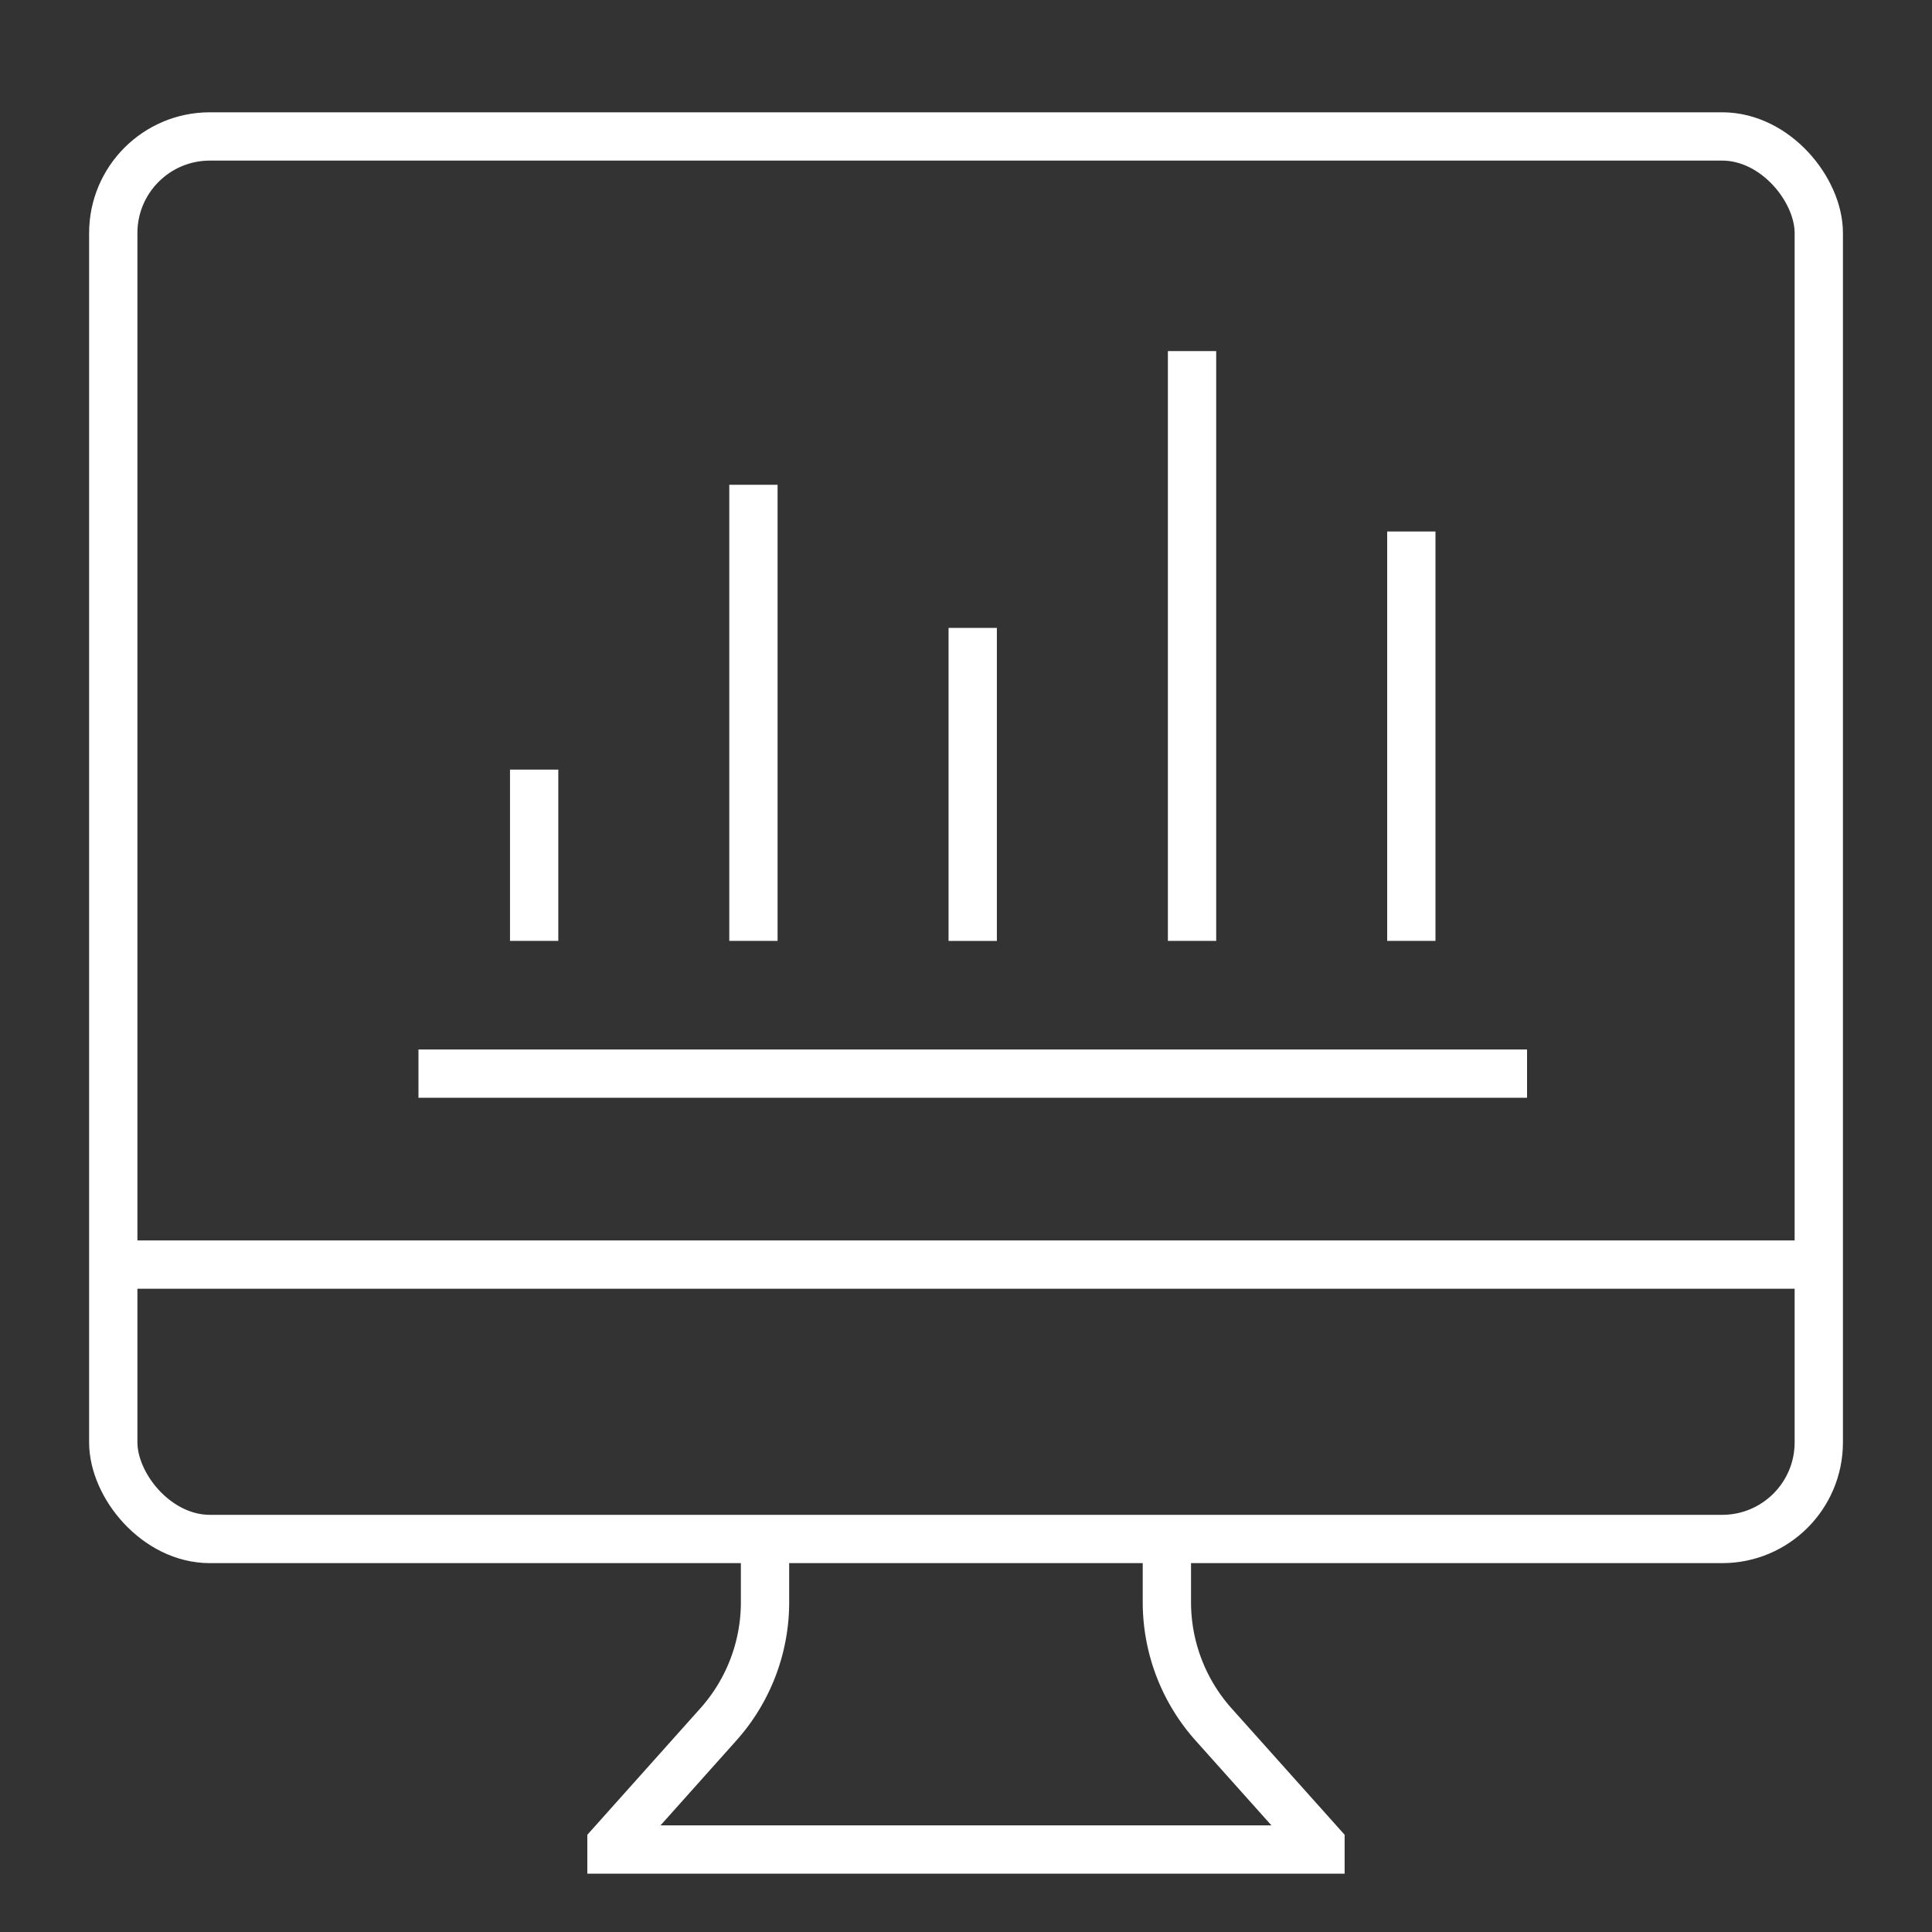
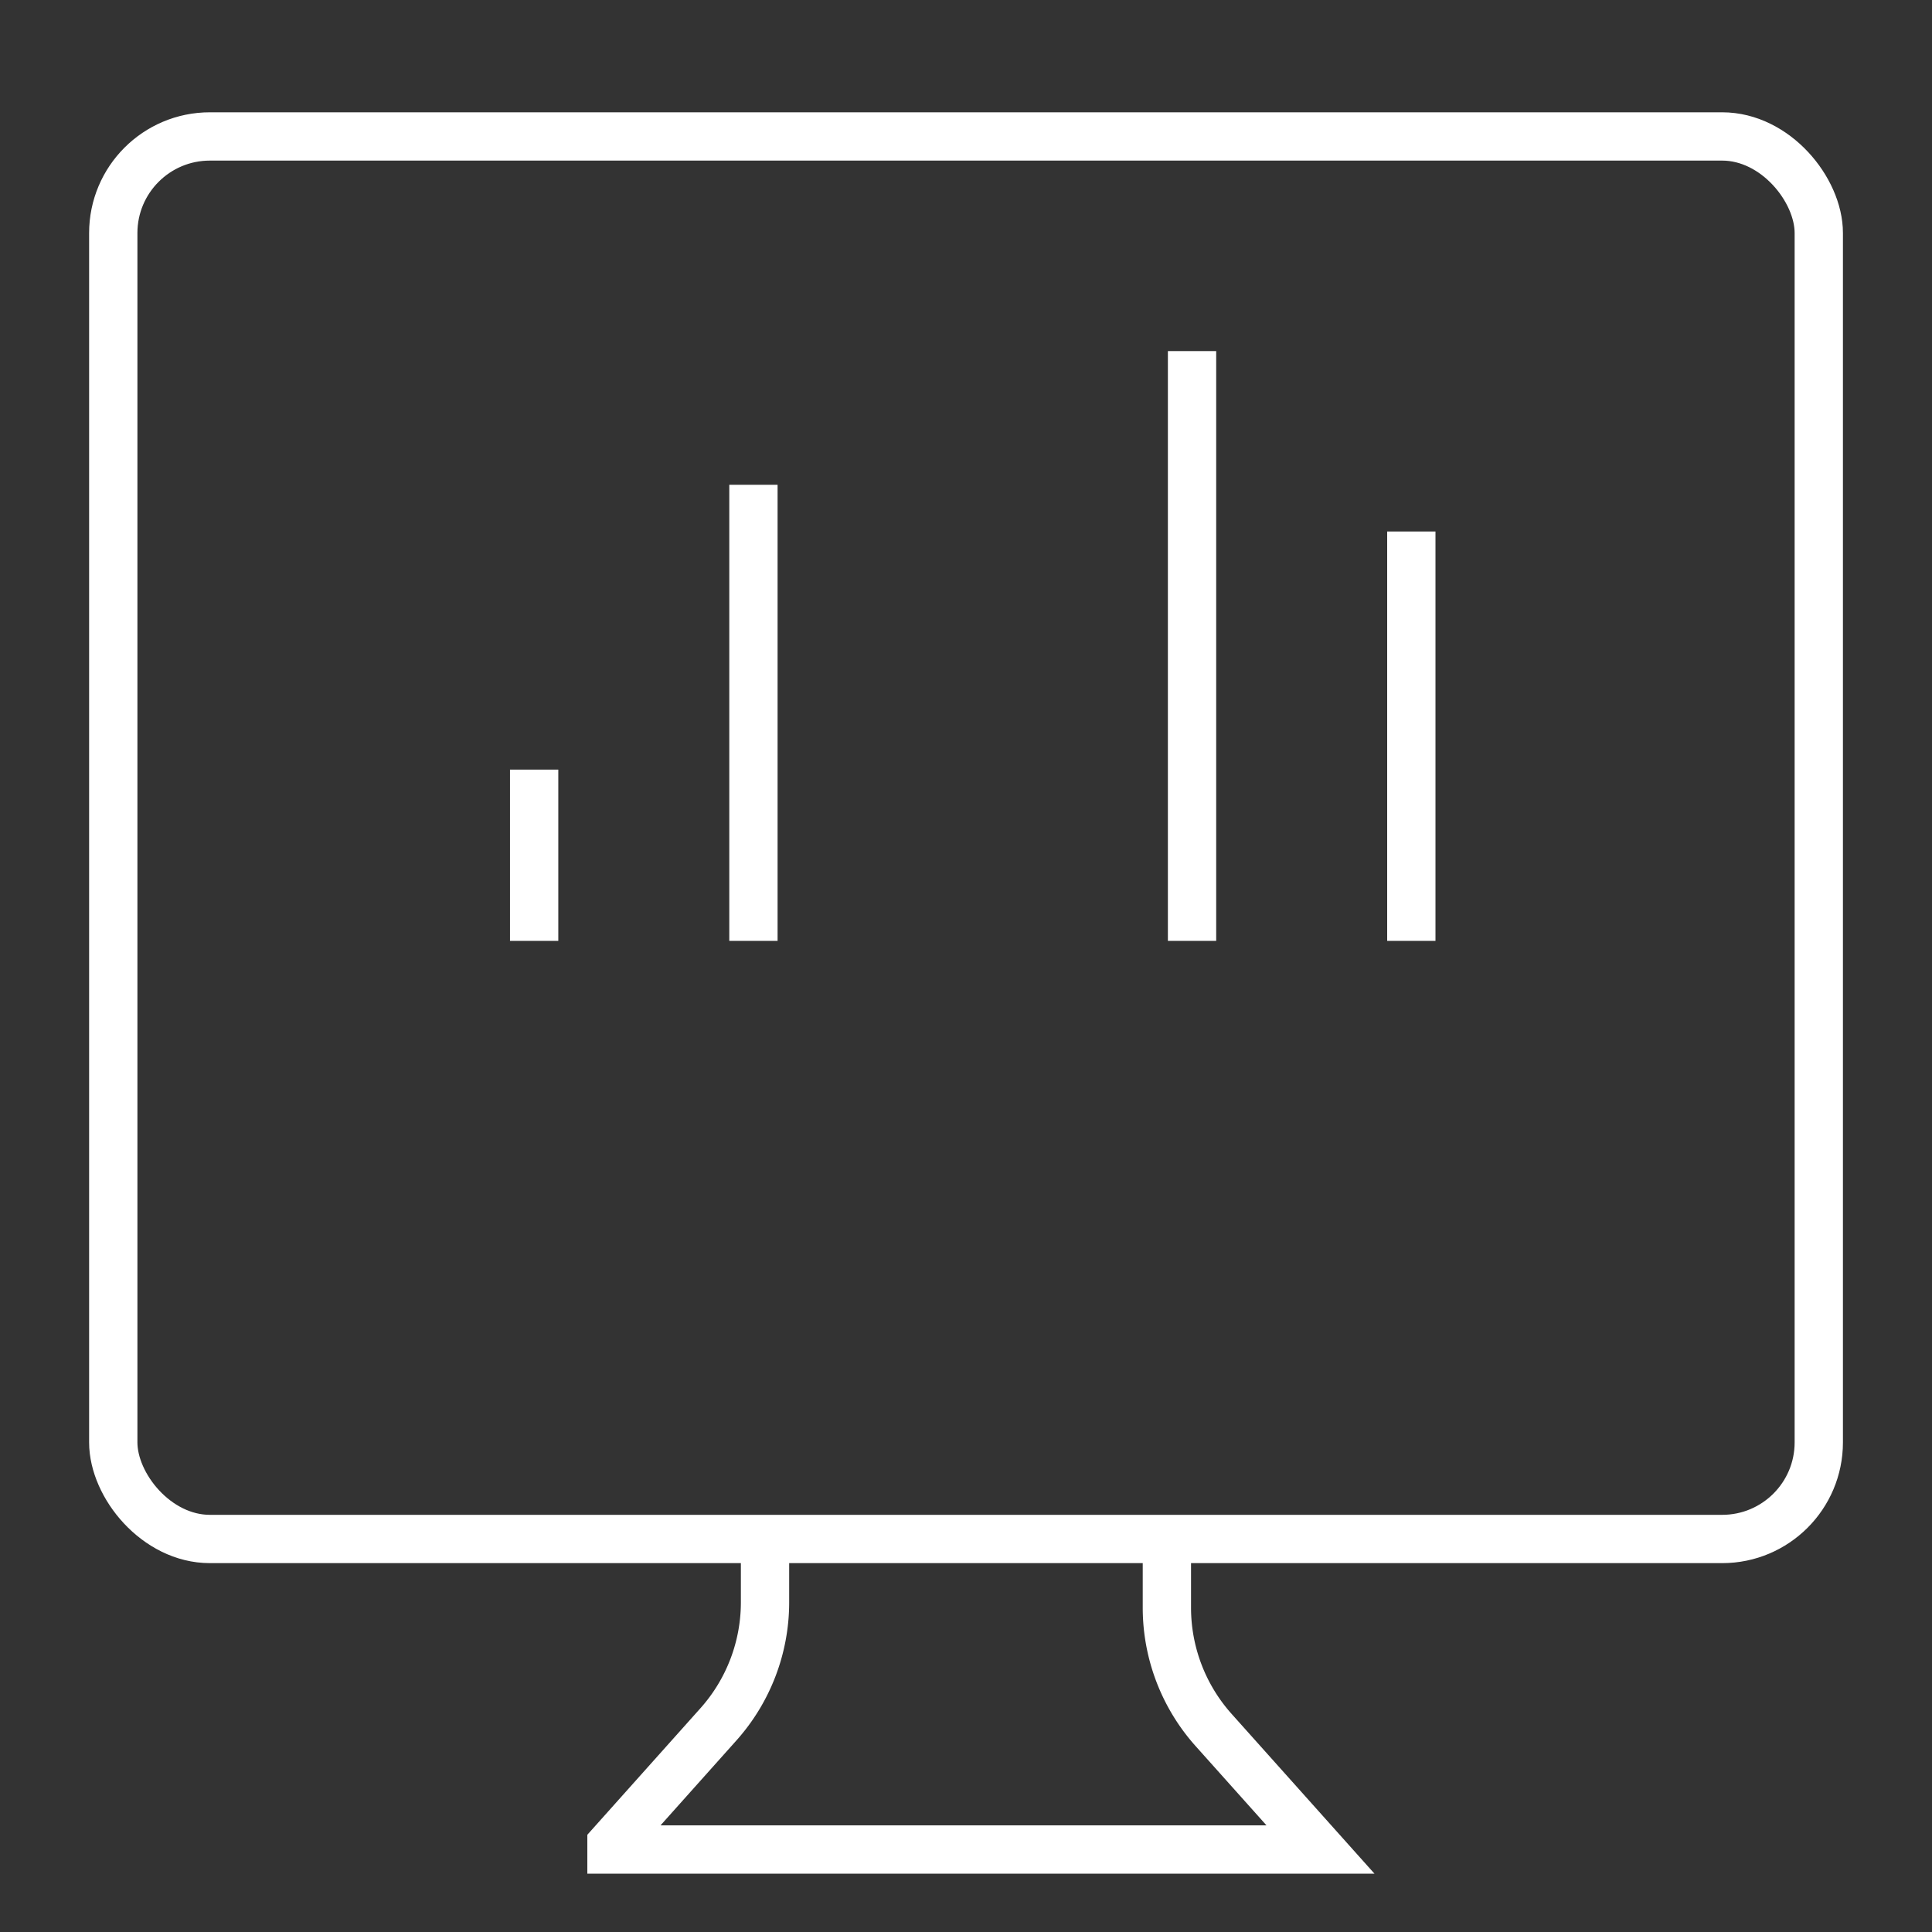
<svg xmlns="http://www.w3.org/2000/svg" width="40" height="40" viewBox="0 0 40 40">
  <rect x="0" y="0" width="40" height="40" fill="#333333" stroke="none" />
  <g id="icn_timeless_impact_4_Personalized_dashboards" data-name="icn_timeless impact 4_Personalized dashboards" transform="translate(-19 -4)">
-     <rect id="Rectangle_153846" data-name="Rectangle 153846" width="40" height="40" transform="translate(19 4)" fill="#fff" opacity="0" />
    <g id="Group_42108" data-name="Group 42108" transform="translate(-3138.981 -882.753)">
      <line id="Line_2722" data-name="Line 2722" y2="12.211" transform="translate(3182.661 894.022)" fill="none" stroke="#fff" stroke-miterlimit="10" stroke-width="1" />
-       <line id="Line_2723" data-name="Line 2723" y2="6.481" transform="translate(3178.12 899.753)" fill="none" stroke="#fff" stroke-miterlimit="10" stroke-width="1" />
      <line id="Line_2724" data-name="Line 2724" y2="8.476" transform="translate(3187.201 897.757)" fill="none" stroke="#fff" stroke-miterlimit="10" stroke-width="1" />
      <line id="Line_2725" data-name="Line 2725" y2="9.443" transform="translate(3173.58 896.79)" fill="none" stroke="#fff" stroke-miterlimit="10" stroke-width="1" />
      <line id="Line_2726" data-name="Line 2726" y2="3.546" transform="translate(3169.04 902.687)" fill="none" stroke="#fff" stroke-miterlimit="10" stroke-width="1" />
-       <line id="Line_2727" data-name="Line 2727" x2="22.952" transform="translate(3166.645 908.981)" fill="none" stroke="#fff" stroke-miterlimit="10" stroke-width="1" />
      <rect id="Rectangle_154491" data-name="Rectangle 154491" width="35.311" height="29.038" rx="2" transform="translate(3160.326 889.578)" fill="none" stroke="#fff" stroke-miterlimit="10" stroke-width="1" />
-       <path id="Path_80378" data-name="Path 80378" d="M3193.7,975.522v.99a3.794,3.794,0,0,1-.965,2.528l-2.214,2.477v.114H3205.2v-.114l-2.215-2.477a3.8,3.8,0,0,1-.965-2.528v-.99" transform="translate(-19.88 -56.586)" fill="none" stroke="#fff" stroke-miterlimit="10" stroke-width="1" />
-       <line id="Line_2728" data-name="Line 2728" x2="35.311" transform="translate(3160.326 912.935)" fill="none" stroke="#fff" stroke-miterlimit="10" stroke-width="1" />
+       <path id="Path_80378" data-name="Path 80378" d="M3193.7,975.522v.99a3.794,3.794,0,0,1-.965,2.528l-2.214,2.477v.114H3205.2l-2.215-2.477a3.8,3.8,0,0,1-.965-2.528v-.99" transform="translate(-19.88 -56.586)" fill="none" stroke="#fff" stroke-miterlimit="10" stroke-width="1" />
    </g>
  </g>
</svg>